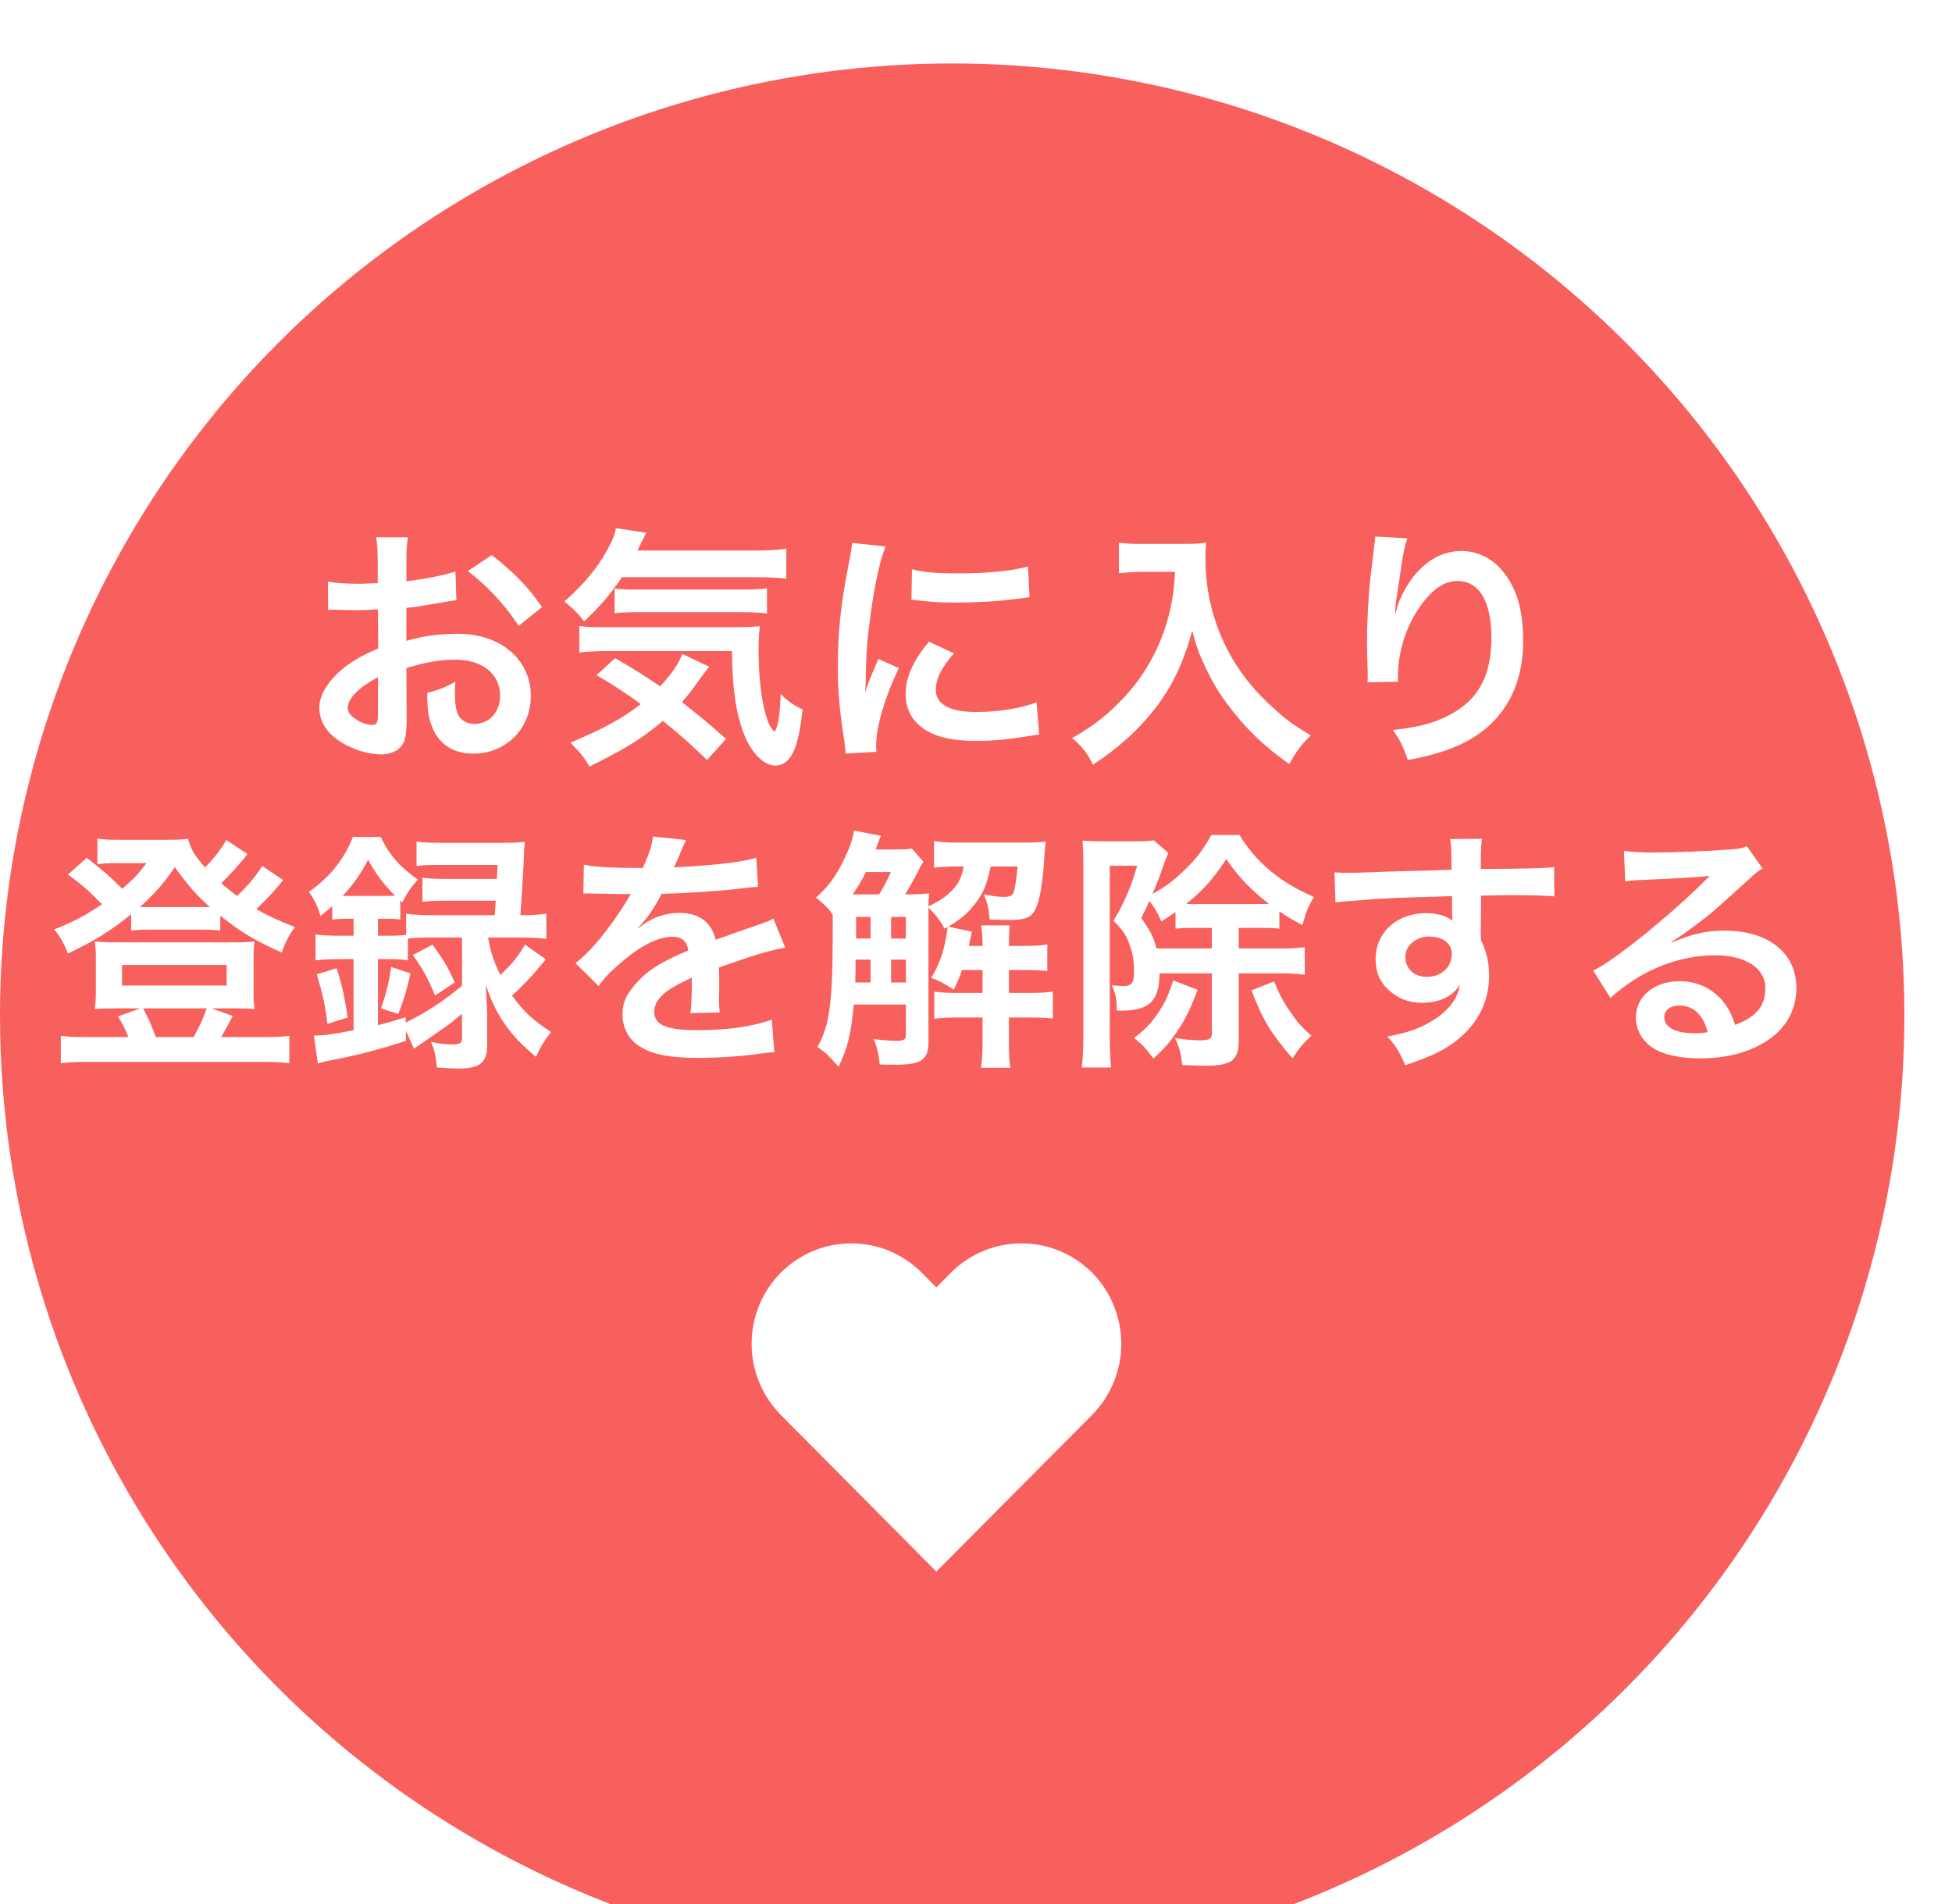
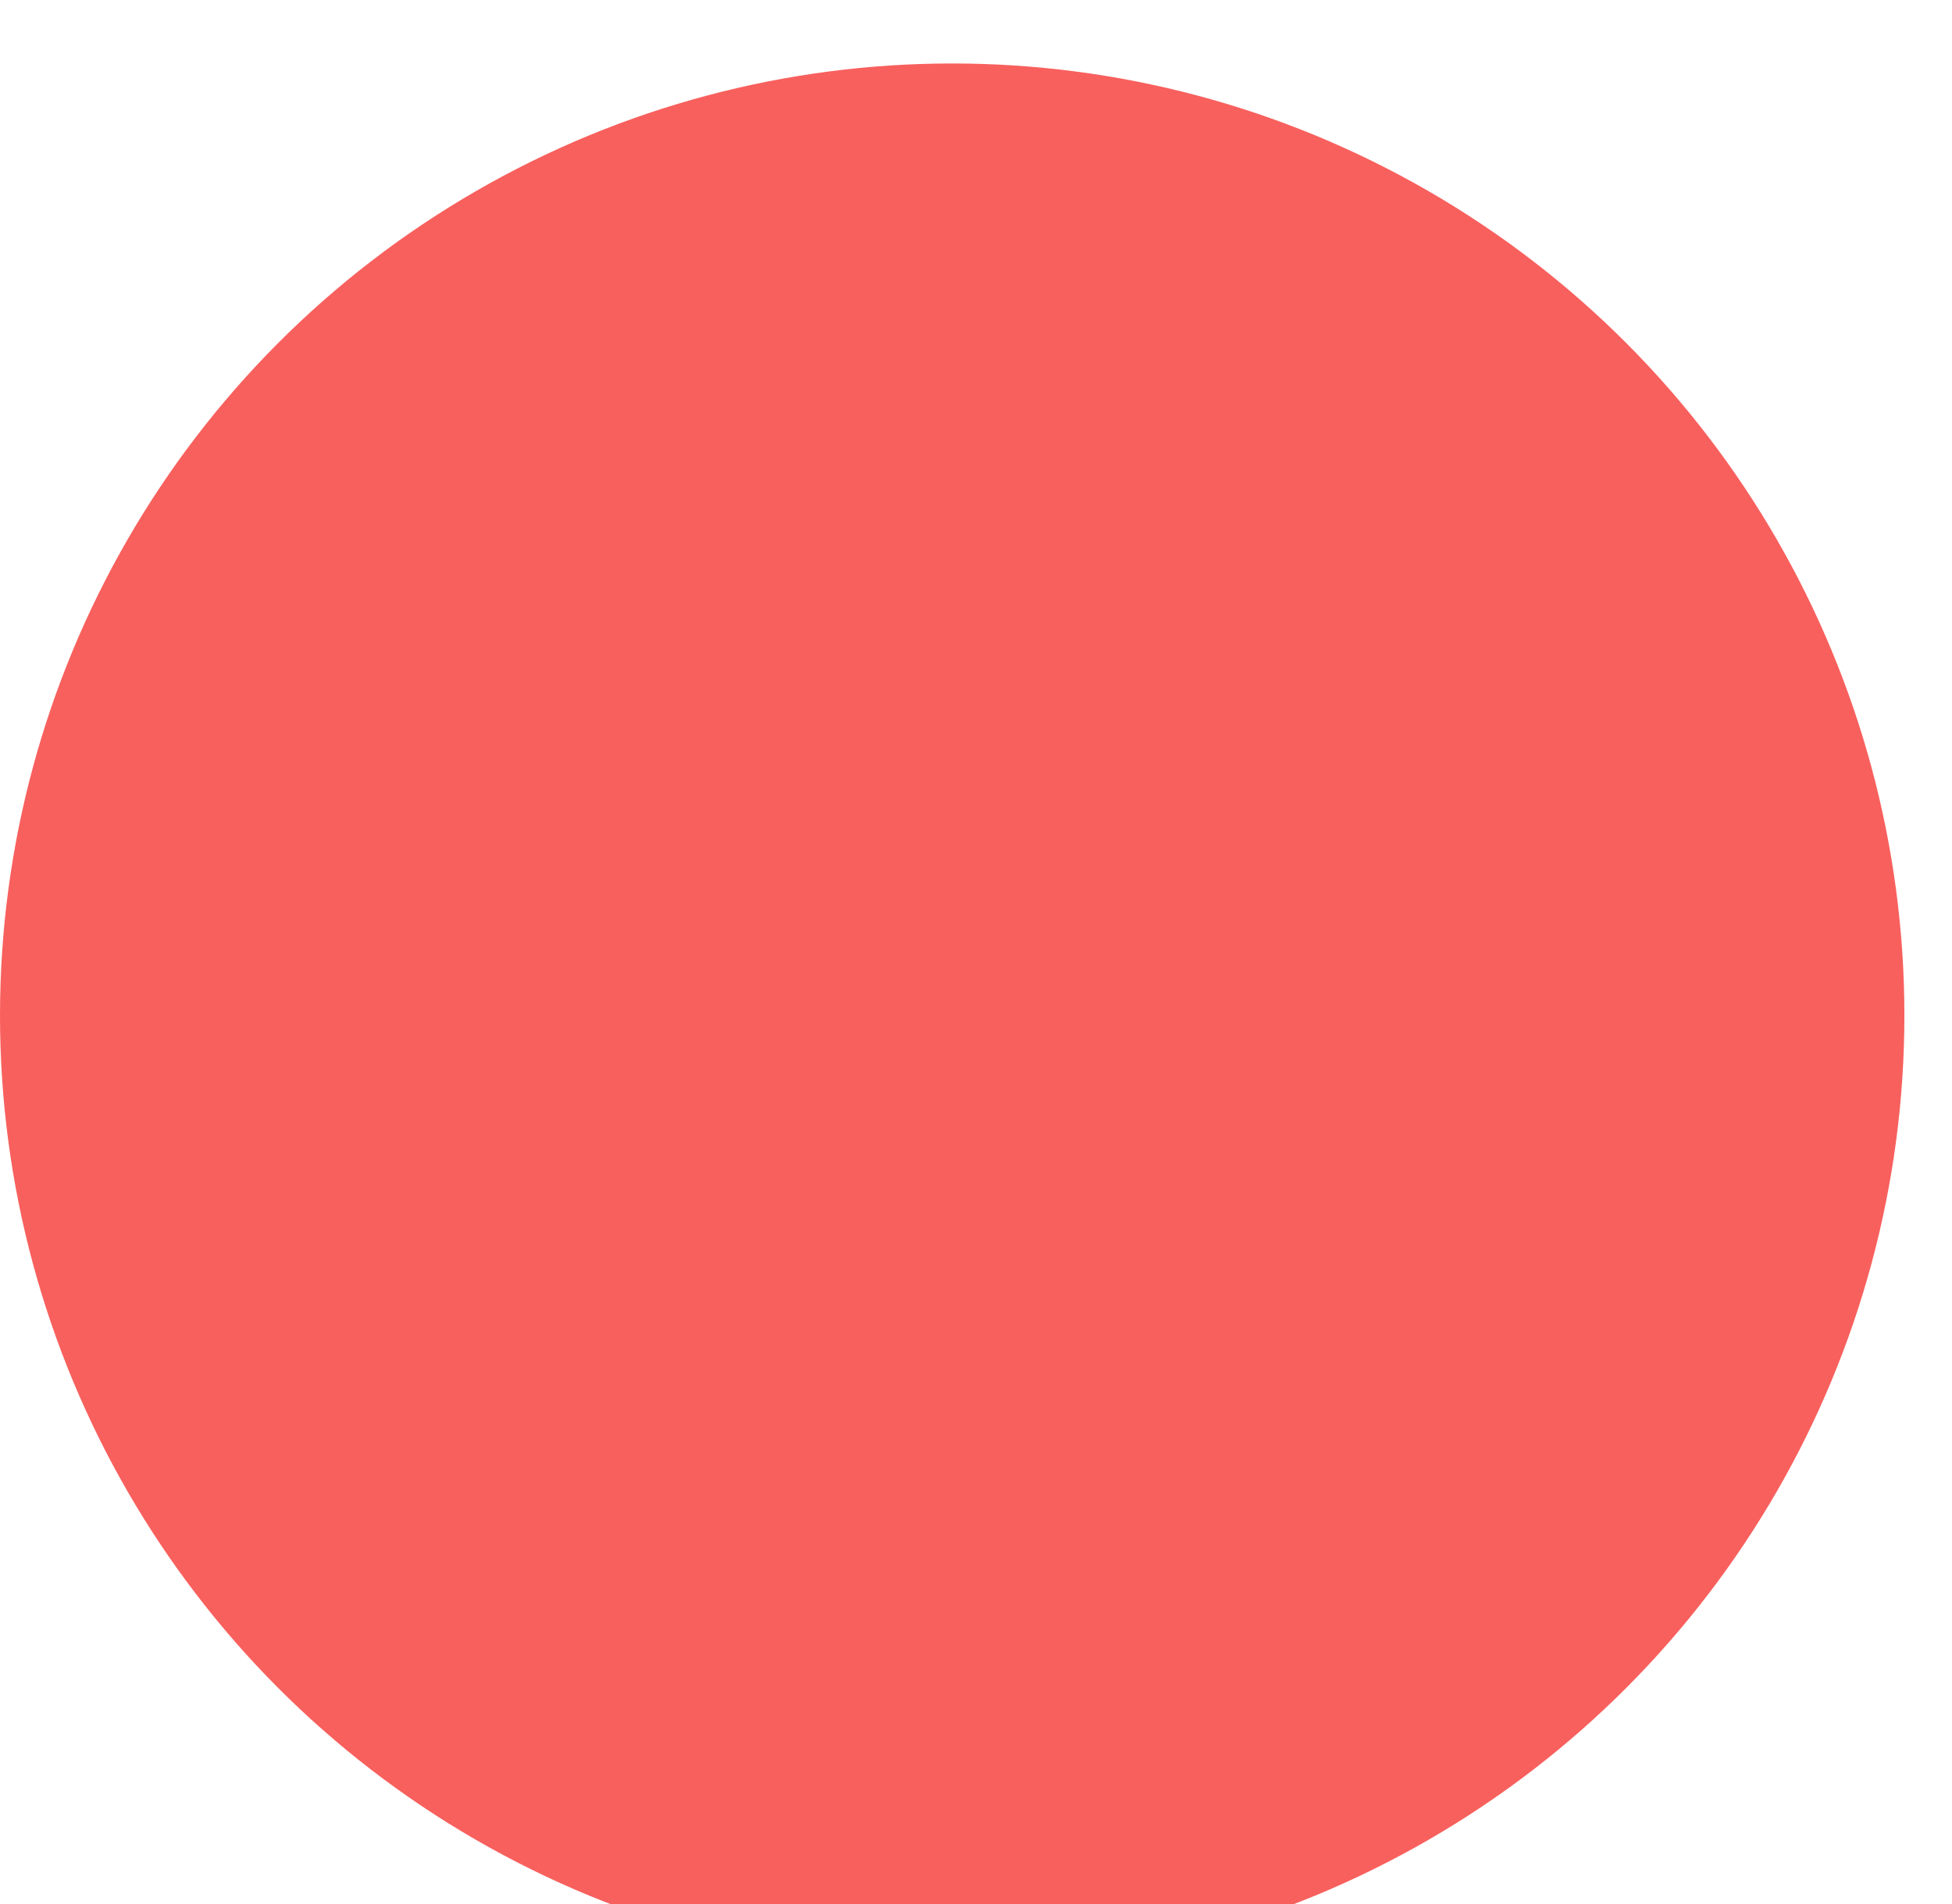
<svg xmlns="http://www.w3.org/2000/svg" width="123" height="120" viewBox="0 0 123 120" fill="none">
  <g opacity="0.95" filter="url(#filter0_d)">
    <circle cx="60" cy="60" r="60" fill="#F85855" />
  </g>
-   <path d="M25.608 42.104C26.744 41.752 27.72 41.576 28.68 41.576C30.392 41.576 31.512 42.472 31.512 43.848C31.512 44.872 30.84 45.624 29.896 45.624C29.448 45.624 29.064 45.416 28.888 45.08C28.728 44.776 28.664 44.344 28.664 43.672C28.664 43.416 28.664 43.272 28.696 42.968C28.008 43.336 27.736 43.448 26.92 43.672C26.92 44.648 26.984 45.176 27.192 45.72C27.608 46.872 28.52 47.496 29.816 47.496C31.896 47.496 33.448 45.928 33.448 43.848C33.448 41.576 31.544 39.944 28.872 39.944C27.704 39.944 26.696 40.072 25.608 40.392V38.312C26.216 38.248 26.536 38.2 27.064 38.104C28.168 37.912 28.472 37.864 28.76 37.816L28.696 36.024C27.88 36.28 26.808 36.488 25.608 36.632V35.608C25.608 34.712 25.624 34.376 25.704 33.864H23.704C23.784 34.376 23.8 34.792 23.8 35.704V36.76C23.624 36.76 23.544 36.76 23.16 36.776C22.936 36.792 22.76 36.792 22.6 36.792C21.752 36.792 21.112 36.744 20.664 36.648L20.68 38.44C20.824 38.424 20.952 38.424 21.016 38.424C21.064 38.424 21.208 38.424 21.416 38.44C21.608 38.44 22.056 38.456 22.296 38.456C22.696 38.456 22.92 38.456 23.16 38.44C23.688 38.408 23.688 38.408 23.816 38.408L23.832 40.872C22.776 41.32 22.072 41.736 21.496 42.232C20.616 43 20.12 43.848 20.12 44.6C20.12 45.288 20.424 45.912 21 46.408C21.8 47.096 23.016 47.544 24.024 47.544C24.776 47.544 25.352 47.176 25.496 46.616C25.592 46.296 25.624 45.912 25.624 45.256L25.608 42.104ZM23.816 45.016C23.816 45.544 23.736 45.688 23.464 45.688C23.16 45.688 22.76 45.56 22.44 45.336C22.072 45.112 21.912 44.872 21.912 44.6C21.912 44.024 22.616 43.32 23.816 42.68V45.016ZM34.152 38.264C33.304 37.016 32.376 36.056 30.984 34.984L29.48 35.992C30.712 36.92 31.88 38.184 32.68 39.448L34.152 38.264ZM47.544 36.376C48.392 36.376 49.016 36.408 49.544 36.472V34.584C49.016 34.664 48.456 34.696 47.544 34.696H40.168C40.584 33.848 40.584 33.848 40.728 33.576L38.808 33.288C38.76 33.624 38.664 33.896 38.456 34.296C37.8 35.608 36.92 36.712 35.56 37.912C36.056 38.296 36.392 38.632 36.808 39.16C37.784 38.248 38.488 37.432 39.192 36.376H47.544ZM45.752 46.568C44.744 45.672 43.944 45.016 42.968 44.248C43.368 43.8 43.624 43.464 44.008 42.92C44.36 42.44 44.536 42.2 44.696 42.024L42.984 41.208C42.792 41.8 42.344 42.456 41.592 43.256C40.456 42.488 39.928 42.152 38.76 41.48L37.592 42.552C38.856 43.304 39.4 43.656 40.376 44.376C39.208 45.288 38.12 45.88 35.944 46.808C36.584 47.448 36.824 47.752 37.144 48.312C39.448 47.176 40.536 46.488 41.768 45.432C42.872 46.312 43.592 46.968 44.552 47.896L45.752 46.568ZM46.12 41.032C46.152 43.384 46.36 44.888 46.856 46.2C47.304 47.416 48.12 48.248 48.84 48.248C49.816 48.248 50.312 47.224 50.568 44.712C50.04 44.456 49.72 44.248 49.192 43.752C49.144 45.064 49.032 45.816 48.808 46.12C48.536 45.864 48.44 45.656 48.248 45.032C47.96 44.008 47.8 42.616 47.8 40.92C47.8 40.392 47.816 39.976 47.88 39.464C47.4 39.512 47.064 39.528 46.008 39.528H37.88C37.256 39.528 36.872 39.512 36.504 39.448V41.128C36.984 41.064 37.512 41.032 38.344 41.032H46.12ZM38.728 38.648C39.16 38.6 39.592 38.584 40.248 38.584H46.632C47.432 38.584 47.848 38.6 48.328 38.664V37.08C47.976 37.128 47.432 37.16 46.632 37.16H39.928C39.448 37.16 38.936 37.128 38.728 37.096V38.648ZM55.224 47.384C55.208 47.176 55.208 47.048 55.208 46.952C55.208 45.816 55.752 43.96 56.632 42.104L55.352 41.528C54.728 42.968 54.696 43.08 54.52 43.64C54.536 43.24 54.552 43.112 54.552 42.76C54.568 41.368 54.632 40.424 54.792 39.224C55.048 37.176 55.416 35.384 55.8 34.44L53.688 34.216C53.656 34.648 53.624 34.808 53.448 35.704C52.984 38.072 52.792 39.896 52.792 41.96C52.792 43.576 52.904 44.808 53.208 46.744C53.256 47.112 53.272 47.208 53.288 47.496L55.224 47.384ZM57.432 37.8C59.128 37.976 59.144 37.976 60.312 37.976C61.496 37.976 62.712 37.912 63.736 37.784C64.504 37.688 64.744 37.656 64.872 37.64L64.776 35.704C63.72 35.992 62.2 36.136 60.424 36.136C59.032 36.136 58.184 36.072 57.464 35.88L57.432 37.8ZM58.536 40.44C57.544 41.624 57.064 42.696 57.064 43.736C57.064 44.312 57.24 44.904 57.544 45.304C58.248 46.248 59.528 46.696 61.512 46.696C62.568 46.696 63.544 46.6 64.824 46.392C65.192 46.328 65.256 46.312 65.48 46.296L65.32 44.264C64.312 44.648 62.92 44.872 61.512 44.872C59.848 44.872 58.968 44.392 58.968 43.48C58.968 42.792 59.304 42.104 60.104 41.176L58.536 40.44ZM74.04 36.04C73.976 37.336 73.832 38.168 73.512 39.272C73 41 72.024 42.712 70.776 44.008C69.704 45.128 68.92 45.736 67.56 46.52C68.168 47.016 68.536 47.496 68.872 48.2C70.616 47.032 71.816 45.912 72.84 44.584C73.912 43.16 74.552 41.8 75.128 39.752C75.384 40.744 75.528 41.144 75.944 42.024C76.408 43 76.76 43.608 77.352 44.392C78.44 45.864 79.64 47.032 81.24 48.152C81.688 47.352 81.992 46.936 82.6 46.344C81.512 45.704 81.048 45.368 80.232 44.616C79.128 43.624 78.344 42.664 77.672 41.544C76.536 39.592 75.96 37.48 75.96 35.208C75.96 34.808 75.96 34.664 76.008 34.2C75.64 34.264 75.208 34.28 74.552 34.28H72.008C71.304 34.28 70.968 34.264 70.504 34.2V36.12C71.128 36.072 71.608 36.04 72.04 36.04H74.04ZM86.648 33.816C86.648 34.024 86.632 34.088 86.6 34.36L86.36 36.344C86.232 37.448 86.136 39.224 86.136 40.52C86.136 40.84 86.168 42.024 86.184 42.488C86.184 42.632 86.184 42.728 86.184 42.792C86.184 42.824 86.184 42.904 86.168 43L88.088 42.968C88.088 42.824 88.088 42.712 88.088 42.632C88.088 40.728 88.856 38.76 90.104 37.464C90.664 36.888 91.224 36.616 91.832 36.616C93.208 36.616 93.976 37.896 93.976 40.2C93.976 42.632 93.128 44.152 91.272 45.096C90.296 45.592 89.368 45.832 87.768 46.008C88.216 46.632 88.392 46.984 88.712 47.896C89.912 47.688 91.032 47.368 91.848 47C94.536 45.816 95.976 43.512 95.976 40.424C95.976 38.536 95.624 37.24 94.824 36.168C94.136 35.24 93.176 34.728 92.088 34.728C90.92 34.728 89.928 35.272 89.048 36.36C88.616 36.92 88.2 37.704 88.04 38.264C87.976 38.52 87.976 38.52 87.944 38.616H87.896C87.928 38.232 87.992 37.688 88.104 37.016C88.408 34.888 88.488 34.472 88.68 33.928L86.648 33.816ZM16.52 54.576C16.168 55.168 15.624 55.824 14.936 56.464C14.536 56.176 14.344 56.016 13.944 55.664C14.488 55.136 15.176 54.384 15.592 53.824L14.264 52.944C13.976 53.456 13.512 54.064 12.92 54.672C12.248 53.904 12.024 53.52 11.848 52.864C11.512 52.912 11.224 52.928 10.472 52.928H7.464C6.792 52.928 6.536 52.912 6.136 52.848V54.464C6.504 54.416 6.792 54.4 7.112 54.4H9.224C8.712 55.088 8.456 55.36 7.704 56.016C7.032 55.328 6.344 54.736 5.464 54.064L4.28 55.12C5.144 55.744 5.592 56.128 6.424 56.992C5.336 57.728 4.568 58.128 3.416 58.576C3.768 58.992 4.008 59.408 4.28 60.096C6.04 59.248 6.92 58.704 8.264 57.616V58.656C8.552 58.608 8.856 58.592 9.272 58.592H12.808C13.352 58.592 13.56 58.608 13.88 58.656V57.712C15.208 58.768 16.072 59.28 17.752 60.032C18.008 59.312 18.184 58.976 18.584 58.432C17.496 58 16.936 57.744 16.152 57.296C16.632 56.848 17.176 56.272 17.56 55.808C17.704 55.616 17.72 55.6 17.848 55.472L16.52 54.576ZM9.368 57.168C9.048 57.168 9 57.168 8.808 57.168C9.704 56.368 10.312 55.68 11.016 54.656C11.816 55.76 12.36 56.4 13.224 57.168C12.904 57.168 12.904 57.168 12.824 57.168H9.368ZM5.384 65.36C4.632 65.36 4.296 65.344 3.832 65.28V67.008C4.328 66.944 4.728 66.928 5.496 66.928H16.568C17.336 66.928 17.752 66.944 18.232 67.008V65.28C17.768 65.344 17.416 65.36 16.664 65.36H13.928C14.04 65.2 14.408 64.512 14.664 64.032L13.336 63.552H14.888C15.416 63.552 15.736 63.568 16.04 63.6C15.992 63.232 15.976 62.976 15.976 62.432V60.4C15.976 59.936 15.992 59.68 16.04 59.328C15.656 59.376 15.352 59.392 14.792 59.392H7.24C6.712 59.392 6.392 59.376 5.976 59.328C6.024 59.696 6.04 60 6.04 60.416V62.432C6.04 62.896 6.024 63.168 5.976 63.6C6.264 63.568 6.6 63.552 7.128 63.552H8.84L7.432 64.064C7.672 64.416 7.944 64.944 8.088 65.36H5.384ZM9.816 65.36C9.576 64.704 9.352 64.176 9.016 63.552H13.016C12.872 64.048 12.552 64.736 12.2 65.36H9.816ZM7.688 60.816H14.28V62.112H7.688V60.816ZM25.096 63.904C25.448 63.024 25.64 62.368 25.864 61.344L24.648 60.944C24.504 61.952 24.344 62.592 24.008 63.552L25.096 63.904ZM26.008 60.192C26.616 61.008 26.984 61.696 27.416 62.736L28.648 61.92C28.216 60.928 28.008 60.592 27.256 59.536L26.008 60.192ZM22.28 57.904V58.976H21.464C20.792 58.976 20.296 58.944 19.88 58.896V60.528C20.28 60.48 20.776 60.448 21.448 60.448H22.28V64.928C21.016 65.184 20.44 65.264 19.784 65.264L20.024 67.024C20.52 66.88 20.536 66.88 21.288 66.736C22.728 66.448 23.944 66.128 25.576 65.6V64.96L26.088 66.096C26.36 65.904 26.36 65.904 26.616 65.728C27.704 64.976 27.704 64.976 27.976 64.784C28.456 64.448 28.552 64.352 29.112 63.888V65.408C29.112 65.76 29 65.824 28.408 65.824C28.12 65.824 27.672 65.776 27.16 65.664C27.384 66.208 27.464 66.544 27.528 67.28C28.152 67.328 28.584 67.344 28.936 67.344C30.232 67.344 30.696 66.96 30.696 65.888V63.84C30.664 62.976 30.632 62.384 30.6 62.064C31.032 63.264 31.288 63.792 31.816 64.544C32.328 65.28 32.744 65.728 33.768 66.608C34.072 65.952 34.296 65.584 34.728 65.04C33.592 64.32 32.968 63.728 32.264 62.736C32.92 62.176 33.592 61.44 34.392 60.464L33.08 59.536C32.648 60.288 32.248 60.768 31.528 61.456C31.064 60.48 30.904 59.968 30.76 59.088H32.904C33.496 59.088 33.992 59.12 34.424 59.168V57.584C33.992 57.648 33.56 57.68 32.888 57.68H32.792C32.856 56.848 32.936 55.44 32.984 54.608C33.032 53.424 33.032 53.424 33.08 53.056C32.696 53.104 32.264 53.12 31.608 53.12H27.848C27.128 53.12 26.696 53.104 26.248 53.04V54.576C26.632 54.528 27.096 54.512 27.768 54.512H31.352C31.336 54.944 31.336 54.992 31.304 55.392H28.072C27.32 55.392 27.016 55.376 26.616 55.312V56.832C27.016 56.784 27.352 56.768 28.072 56.768H31.24C31.224 57.04 31.208 57.2 31.176 57.68H27.128C26.488 57.68 26.04 57.648 25.592 57.584V58.912C25.288 58.96 24.936 58.976 24.456 58.976H23.816V57.904H24.28C24.728 57.904 24.872 57.904 25.224 57.952V56.752L25.352 56.864C25.656 56.272 25.88 55.936 26.328 55.44C25.128 54.576 24.536 53.888 23.992 52.752H22.232C21.72 54.112 20.776 55.296 19.464 56.208C19.832 56.736 19.992 57.072 20.2 57.728C20.536 57.456 20.632 57.376 20.936 57.104V57.952C21.288 57.92 21.528 57.904 21.88 57.904H22.28ZM29.112 59.088V62.128C27.912 63.12 26.84 63.824 25.56 64.448V64.112C24.712 64.368 24.424 64.464 23.816 64.608V60.448H24.456C25.032 60.448 25.352 60.464 25.704 60.528V59.152C26.088 59.104 26.504 59.088 27.128 59.088H29.112ZM21.592 56.464C22.28 55.728 22.712 55.104 23.192 54.192C23.736 55.152 24.184 55.744 24.888 56.448C24.68 56.464 24.584 56.464 24.296 56.464H21.912H21.592ZM21.912 64.128C21.704 62.784 21.544 62.048 21.208 61.024L19.96 61.408C20.328 62.624 20.504 63.424 20.632 64.528L21.912 64.128ZM36.76 56.32C36.872 56.304 36.968 56.304 37.016 56.304C37.16 56.304 37.16 56.304 37.464 56.32C37.816 56.32 39.224 56.352 39.48 56.352C39.48 56.352 39.688 56.336 39.752 56.336C39.688 56.416 39.688 56.416 39.624 56.544C39.304 57.152 38.328 58.544 37.704 59.28C37.144 59.936 36.68 60.384 36.264 60.704L37.72 62.144C38.072 61.648 38.44 61.248 39.112 60.688C40.344 59.6 41.464 59.04 42.392 59.04C42.968 59.04 43.288 59.312 43.368 59.904C41.56 60.656 40.648 61.264 39.928 62.16C39.416 62.768 39.224 63.28 39.224 63.936C39.224 64.816 39.656 65.584 40.392 66C41.208 66.48 42.264 66.672 43.96 66.672C45.368 66.672 46.904 66.56 48.056 66.384C48.44 66.336 48.52 66.32 48.792 66.32L48.632 64.256C47.496 64.688 45.848 64.928 43.928 64.928C41.992 64.928 41.224 64.592 41.224 63.76C41.224 63.296 41.496 62.864 42.056 62.448C42.392 62.208 42.808 61.984 43.592 61.616C43.592 61.776 43.592 61.776 43.592 62C43.592 62.752 43.56 63.568 43.496 63.856L45.352 63.808C45.32 63.536 45.304 63.312 45.304 62.96C45.304 62.848 45.304 62.704 45.32 62.432C45.32 62.224 45.32 61.952 45.32 61.792C45.32 61.568 45.32 61.568 45.304 61.152V60.976C46.68 60.496 47.48 60.224 47.704 60.16C48.552 59.92 49.032 59.792 49.48 59.728L48.728 57.888C48.472 58.048 48.408 58.064 47.544 58.368C47.144 58.496 46.328 58.784 45.096 59.232C44.84 58.128 44.056 57.536 42.808 57.536C41.992 57.536 41.144 57.808 40.552 58.256C40.344 58.416 40.344 58.416 40.232 58.496L40.216 58.464C40.776 57.888 41.224 57.248 41.688 56.336C43.304 56.288 45.336 56.16 46.504 56.016C47.32 55.92 47.32 55.92 47.768 55.888L47.656 54.064C46.776 54.32 45.32 54.496 43.464 54.608C42.584 54.656 42.584 54.656 42.456 54.672C42.488 54.608 42.52 54.56 42.6 54.384C43.144 53.104 43.144 53.104 43.24 52.944L41.144 52.72C41.08 53.264 40.936 53.744 40.504 54.704C38.472 54.704 37.448 54.64 36.792 54.496L36.76 56.32ZM57.448 53.472C57.24 53.52 57.08 53.536 56.616 53.536H55.176C55.432 52.848 55.432 52.848 55.512 52.672L53.816 52.352C53.72 52.912 53.56 53.392 53.224 54.08C52.712 55.184 52.168 55.92 51.416 56.56C52.008 57.056 52.232 57.296 52.472 57.648C52.472 57.84 52.472 58.144 52.472 58.528C52.472 63.168 52.296 64.592 51.512 65.984C52.04 66.352 52.216 66.528 52.84 67.232C53.432 65.968 53.608 65.264 53.8 63.312H57.08V65.264C57.08 65.52 56.936 65.6 56.408 65.6C56.152 65.6 55.736 65.568 55.064 65.488C55.288 66.064 55.368 66.464 55.432 67.088C55.976 67.104 56.248 67.104 56.424 67.104C58.056 67.104 58.504 66.8 58.504 65.664V57.616C58.504 57.488 58.504 57.488 58.504 57.2C59.016 57.712 59.288 58.08 59.512 58.528L59.688 58.416C59.704 58.432 59.704 58.464 59.704 58.464C59.704 58.624 59.608 59.152 59.528 59.52C59.336 60.336 59.16 60.8 58.68 61.632C59.112 61.776 59.416 61.936 60.104 62.368C60.376 61.792 60.472 61.568 60.616 61.136H61.912V62.576H60.328C59.672 62.576 59.336 62.56 58.872 62.496V64.208C59.336 64.144 59.672 64.128 60.312 64.128H61.912V65.728C61.912 66.416 61.88 66.8 61.816 67.296H63.672C63.592 66.816 63.576 66.432 63.576 65.728V64.128H64.84C65.576 64.128 65.928 64.144 66.344 64.192V62.496C65.88 62.56 65.496 62.576 64.808 62.576H63.576V61.136H64.568C65.192 61.136 65.624 61.152 65.992 61.2V59.52C65.672 59.584 65.288 59.616 64.568 59.616H63.576V59.488C63.576 59.072 63.592 58.72 63.624 58.32H61.816C61.88 58.688 61.912 59.024 61.912 59.488V59.616H61.048C61.096 59.376 61.096 59.376 61.24 58.72L59.752 58.4C60.504 57.968 61.048 57.504 61.512 56.864C62.008 56.192 62.184 55.728 62.424 54.608H64.12C64.056 55.344 63.976 55.888 63.88 56.208C63.8 56.448 63.64 56.528 63.224 56.528C62.952 56.528 62.552 56.48 61.992 56.368C62.232 56.944 62.296 57.2 62.36 57.952C63.272 57.984 63.272 57.984 63.528 57.984C64.52 57.984 64.888 57.856 65.16 57.456C65.432 57.056 65.64 56.08 65.752 54.768C65.816 53.856 65.848 53.392 65.896 53.04C65.496 53.088 65.08 53.104 64.472 53.104H60.536C59.768 53.104 59.336 53.088 58.856 53.008V54.688C59.208 54.64 59.624 54.608 60.28 54.608H60.728C60.584 55.312 60.408 55.68 60.04 56.064C59.64 56.496 59.272 56.752 58.504 57.12C58.52 56.672 58.52 56.576 58.552 56.304C58.12 56.352 57.768 56.368 57.032 56.368C57.272 55.984 57.544 55.488 57.704 55.2C57.992 54.624 58.04 54.528 58.184 54.304L57.448 53.472ZM54.104 56.368C53.864 56.368 53.864 56.368 53.736 56.368C54.056 55.888 54.312 55.472 54.568 54.96H56.136C55.912 55.472 55.704 55.856 55.4 56.368H54.104ZM53.896 61.92C53.896 61.664 53.896 61.568 53.912 61.104C53.912 60.976 53.912 60.752 53.912 60.48H54.856V61.92H53.896ZM57.08 61.92H56.152V60.48H57.08V61.92ZM57.08 59.152H56.152V57.792H57.08V59.152ZM54.856 57.792V59.152H53.944V57.792H54.856ZM76.36 61.344V65.152C76.36 65.472 76.184 65.568 75.576 65.568C75.192 65.568 74.52 65.504 74.04 65.424C74.328 66.048 74.44 66.48 74.488 67.12C75.208 67.152 75.592 67.168 75.912 67.168C77.608 67.168 78.056 66.832 78.056 65.552V61.344H80.68C81.336 61.344 81.816 61.376 82.216 61.44V59.696C81.72 59.76 81.416 59.776 80.68 59.776H78.056V58.48H79.256C79.96 58.48 80.088 58.48 80.616 58.528V57.44C81.112 57.776 81.384 57.936 82.072 58.304C82.28 57.504 82.424 57.152 82.792 56.528C80.664 55.616 79.128 54.336 78.104 52.624H76.328C75.784 53.616 75.32 54.208 74.456 55.008C73.848 55.584 73.384 55.92 72.616 56.336C72.936 55.6 73.096 55.184 73.384 54.336C73.464 54.112 73.48 54.08 73.624 53.76L72.696 52.96C72.424 53.008 72.088 53.024 71.56 53.024H69.432C68.92 53.024 68.504 53.008 68.216 52.976C68.248 53.424 68.264 53.92 68.264 54.496V65.312C68.264 66.064 68.232 66.752 68.168 67.28H70.008C69.96 66.736 69.928 66 69.928 65.328V54.56H71.656C71.272 55.904 70.888 56.8 70.168 58.032C70.792 58.656 71.032 59.024 71.256 59.776C71.4 60.208 71.464 60.72 71.464 61.248C71.464 61.92 71.304 62.144 70.808 62.144C70.616 62.144 70.472 62.128 70.056 62.096C70.296 62.624 70.36 62.912 70.376 63.696C70.504 63.696 70.616 63.696 70.664 63.696C72.424 63.696 73.048 63.088 73.064 61.344H76.36ZM76.36 59.776H72.872C72.68 59.04 72.504 58.688 71.912 57.856C72.2 57.28 72.28 57.12 72.424 56.784C72.776 57.232 72.856 57.36 73.176 58.064C73.608 57.808 73.72 57.728 74.072 57.488V58.528C74.616 58.48 74.728 58.48 75.432 58.48H76.36V59.776ZM75.448 56.976C75.064 56.976 74.968 56.976 74.744 56.976C75.848 56.064 76.44 55.408 77.272 54.144C78.008 55.232 78.856 56.128 79.96 56.96C79.736 56.976 79.592 56.976 79.256 56.976H75.448ZM78.856 62.416C79.576 64.288 80.088 65.136 81.448 66.704C81.88 66.032 82.152 65.712 82.632 65.28C81.992 64.704 81.752 64.432 81.32 63.792C80.84 63.104 80.648 62.72 80.28 61.856L78.856 62.416ZM73.928 61.792C73.592 62.816 73.368 63.28 72.888 63.968C72.472 64.56 72.168 64.864 71.464 65.424C71.992 65.84 72.232 66.096 72.68 66.72C73.4 66.048 73.672 65.728 74.12 65.088C74.696 64.224 75 63.632 75.464 62.384L73.928 61.792ZM93.32 57.488V56.448C94.584 56.416 94.872 56.416 95.256 56.416C96.584 56.416 97.352 56.448 97.944 56.496L97.928 54.656C97.336 54.72 96.088 54.752 93.304 54.768C93.32 53.392 93.32 53.36 93.384 52.864L91.368 52.88C91.448 53.296 91.448 53.296 91.464 54.816C90.632 54.848 90.632 54.848 90.104 54.864C88.792 54.896 88.632 54.896 87.592 54.928C85.528 55.008 85.272 55.008 84.872 55.008C84.584 55.008 84.44 55.008 84.088 54.976L84.152 56.88C84.584 56.816 84.584 56.816 87 56.64C87.704 56.592 89.208 56.544 91.496 56.48C91.496 56.912 91.496 57.808 91.512 57.84C91.512 57.952 91.512 57.952 91.528 58.032C91.16 57.728 90.552 57.552 89.864 57.552C88.008 57.552 86.68 58.768 86.68 60.464C86.68 61.376 87.032 62.08 87.784 62.624C88.328 63.024 88.904 63.2 89.64 63.2C90.696 63.2 91.528 62.8 91.992 62.064C91.864 62.96 91.224 63.776 90.136 64.4C89.384 64.848 88.728 65.072 87.416 65.328C87.944 65.904 88.104 66.144 88.552 67.136C90.04 66.624 90.776 66.288 91.448 65.824C93 64.752 93.832 63.248 93.832 61.504C93.832 60.64 93.672 59.984 93.32 59.248C93.32 59.056 93.304 58.928 93.304 58.864L93.32 57.488ZM91.48 60.128C91.48 60.96 90.824 61.568 89.912 61.568C89.112 61.568 88.552 61.04 88.552 60.304C88.552 59.6 89.224 59.024 90.04 59.024C90.92 59.024 91.48 59.456 91.48 60.128ZM105.304 59.36C105.56 59.216 105.56 59.216 105.96 58.944C106.28 58.736 107.432 57.872 107.72 57.632C108.264 57.168 109.432 56.128 110.232 55.392C110.68 54.976 110.792 54.88 111.064 54.736L110.072 53.328C109.816 53.456 109.64 53.488 109.08 53.536C107.528 53.648 105.576 53.728 104.216 53.728C103.336 53.728 102.872 53.696 102.328 53.632L102.408 55.552C102.712 55.504 102.824 55.488 103.176 55.472C106.072 55.344 107.096 55.28 107.704 55.2L107.72 55.216C107.624 55.312 107.464 55.472 107.432 55.504C106.216 56.736 104.136 58.528 102.648 59.664C101.592 60.464 100.952 60.896 100.392 61.168L101.48 62.896C103.4 61.152 105.736 60.208 108.072 60.208C110.008 60.208 111.24 61.024 111.24 62.272C111.24 63.408 110.664 64.096 109.336 64.592C109.096 63.904 108.92 63.552 108.6 63.152C107.928 62.304 106.952 61.84 105.832 61.84C104.232 61.84 103.08 62.8 103.08 64.128C103.08 64.848 103.432 65.52 104.04 65.968C104.68 66.448 105.8 66.704 107.144 66.704C108.616 66.704 109.976 66.384 111.016 65.792C112.44 64.992 113.192 63.776 113.192 62.256C113.192 60.064 111.432 58.656 108.696 58.656C107.496 58.656 106.792 58.816 105.336 59.392L105.304 59.36ZM107.608 65.056C107.16 65.12 107.08 65.12 106.776 65.12C105.592 65.12 104.872 64.752 104.872 64.112C104.872 63.664 105.24 63.376 105.816 63.376C106.712 63.376 107.32 63.952 107.608 65.056Z" fill="white" />
  <g clip-path="url(#clip0)">
-     <path d="M61.953 78.844C62.718 78.525 63.539 78.362 64.368 78.364C65.196 78.361 66.017 78.524 66.782 78.844C67.542 79.165 68.234 79.629 68.819 80.211C69.995 81.406 70.654 83.015 70.654 84.691C70.654 86.367 69.995 87.977 68.819 89.171L59 99.047L49.197 89.171C48.02 87.977 47.361 86.367 47.361 84.691C47.361 83.015 48.02 81.406 49.197 80.211C49.781 79.629 50.473 79.165 51.233 78.844C51.998 78.526 52.819 78.363 53.648 78.364C54.471 78.363 55.287 78.526 56.048 78.844C56.808 79.165 57.499 79.629 58.084 80.211L59 81.142L59.917 80.211C60.501 79.629 61.193 79.165 61.953 78.844Z" fill="white" />
-   </g>
+     </g>
  <defs>
    <filter id="filter0_d" x="-4" y="0" width="128" height="128" filterUnits="userSpaceOnUse" color-interpolation-filters="sRGB">
      <feFlood flood-opacity="0" result="BackgroundImageFix" />
      <feColorMatrix in="SourceAlpha" type="matrix" values="0 0 0 0 0 0 0 0 0 0 0 0 0 0 0 0 0 0 127 0" result="hardAlpha" />
      <feOffset dy="4" />
      <feGaussianBlur stdDeviation="2" />
      <feColorMatrix type="matrix" values="0 0 0 0 0 0 0 0 0 0 0 0 0 0 0 0 0 0 0.1 0" />
      <feBlend mode="normal" in2="BackgroundImageFix" result="effect1_dropShadow" />
      <feBlend mode="normal" in="SourceGraphic" in2="effect1_dropShadow" result="shape" />
    </filter>
    <clipPath id="clip0">
-       <rect width="24" height="21.571" fill="white" transform="translate(47 78)" />
-     </clipPath>
+       </clipPath>
  </defs>
</svg>